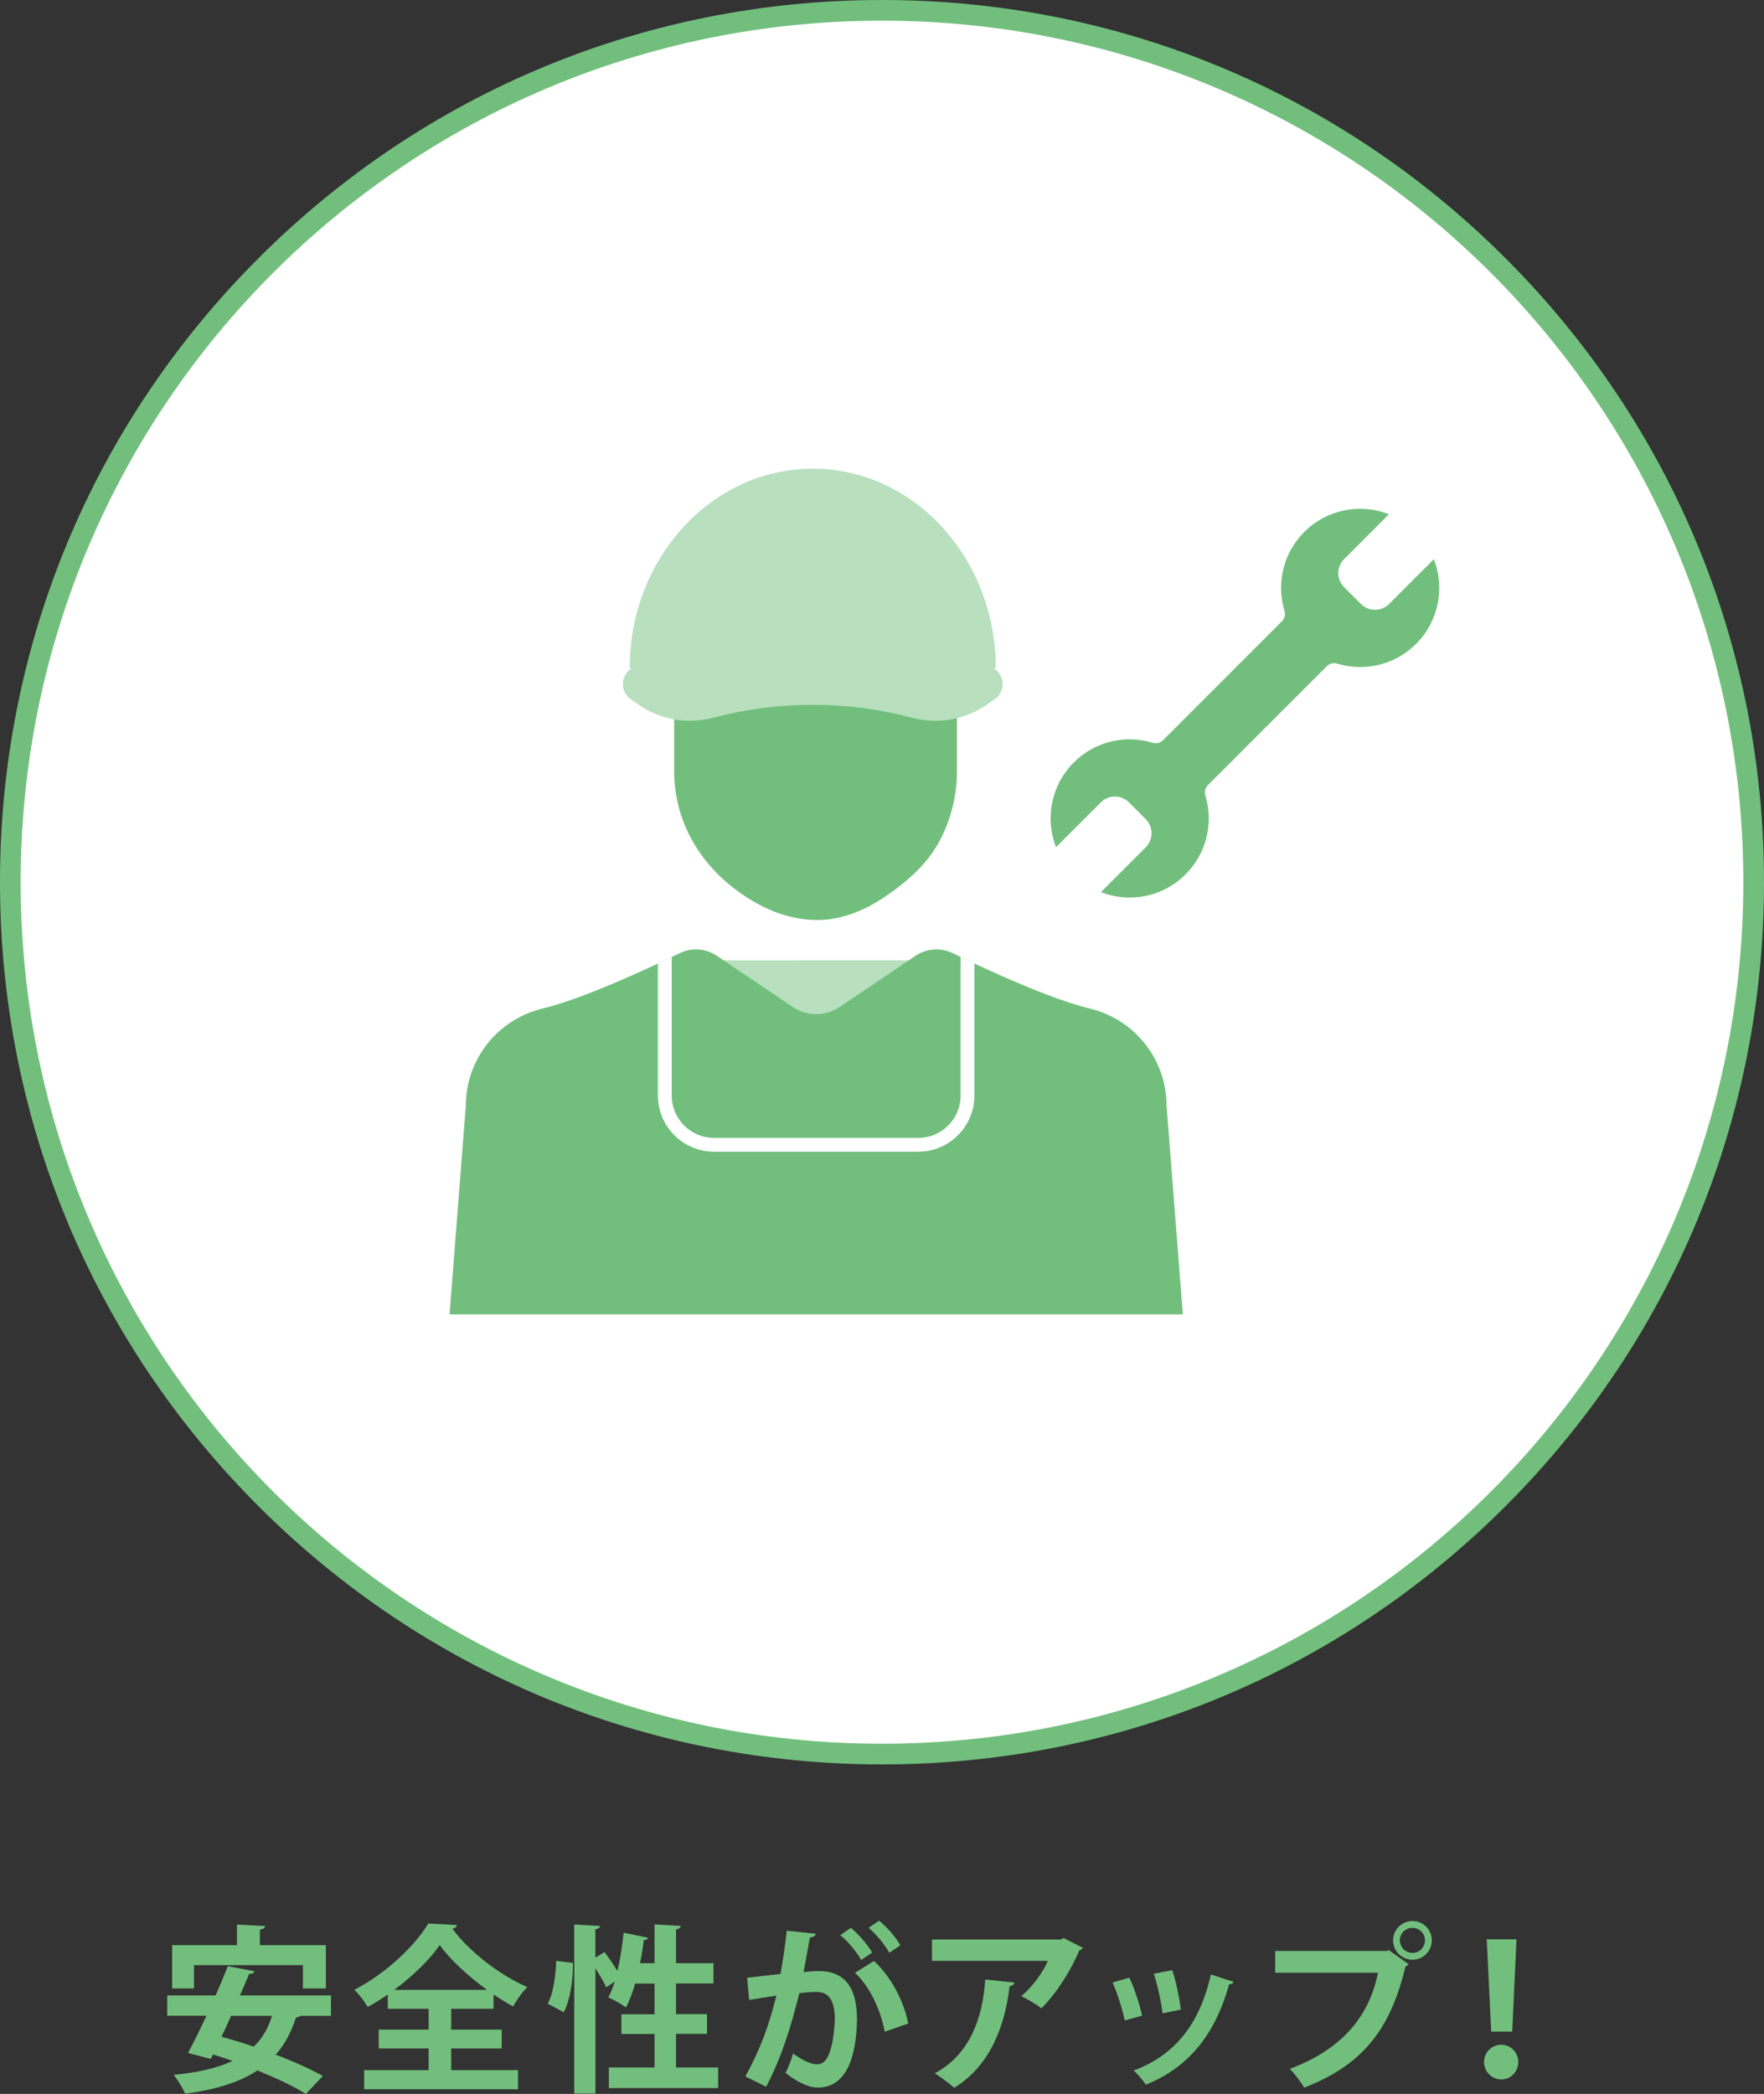
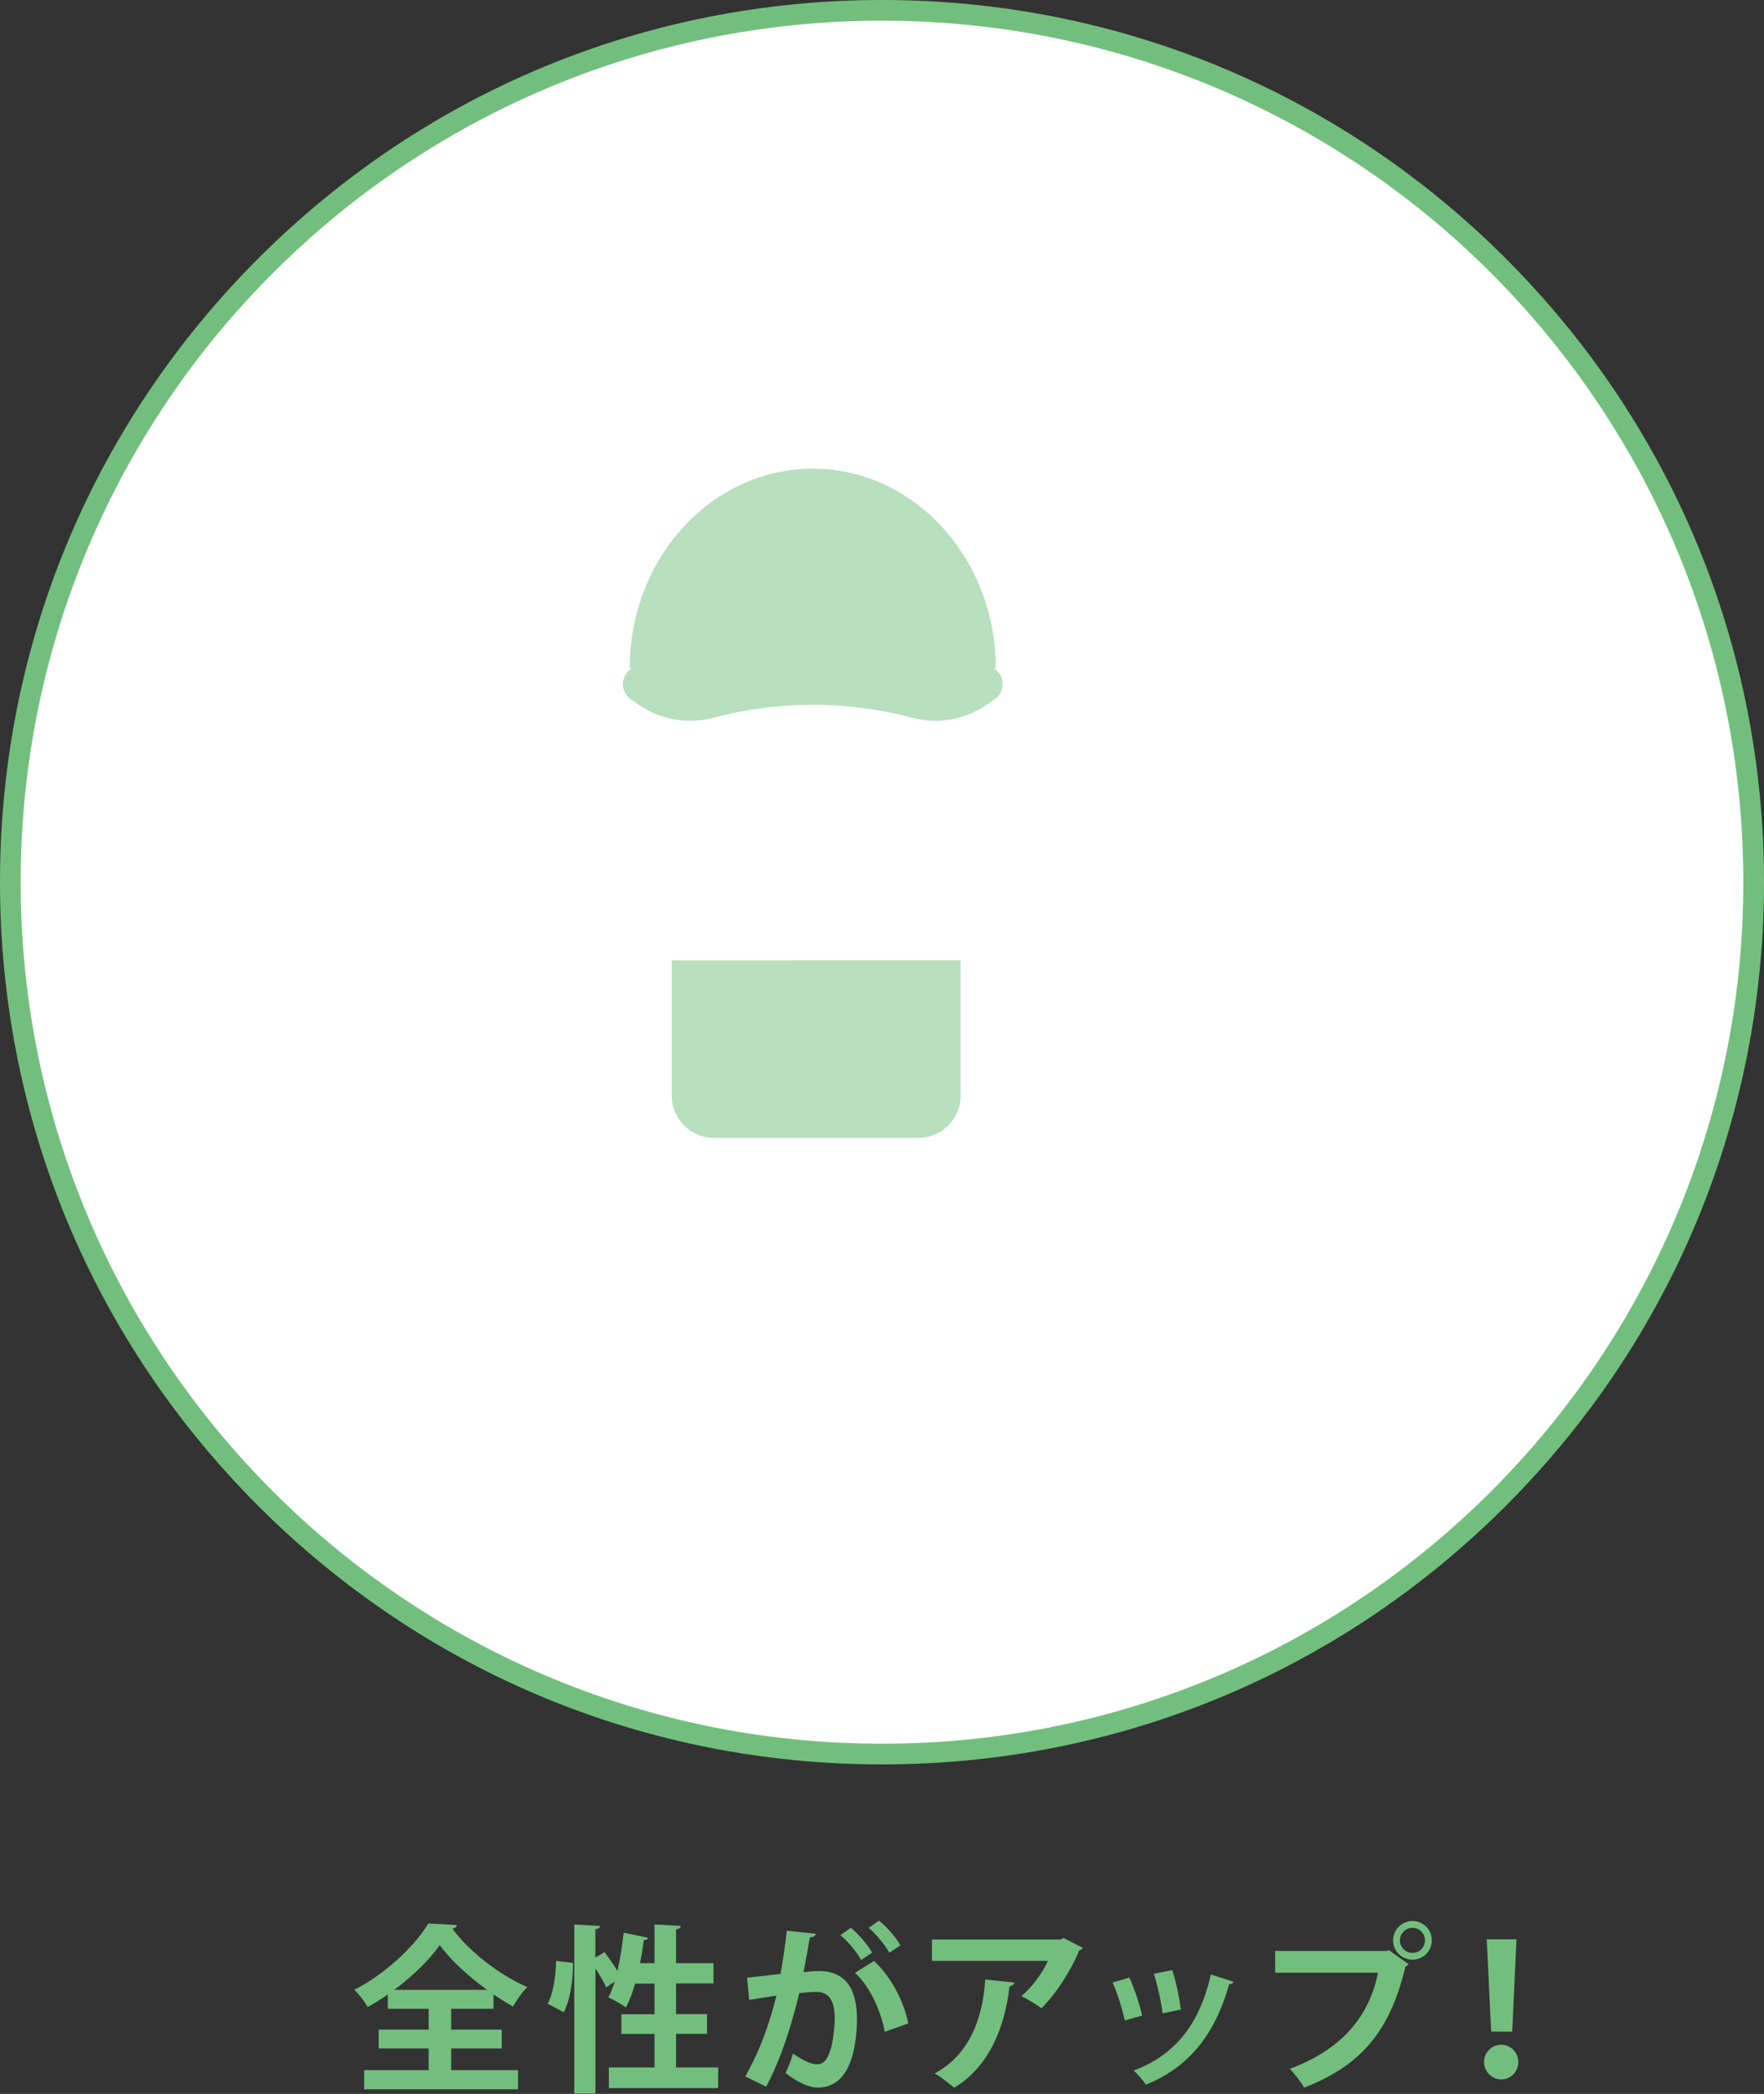
<svg xmlns="http://www.w3.org/2000/svg" id="_レイヤー_2" data-name="レイヤー 2" width="256" height="303.81" viewBox="0 0 256 303.81">
  <rect x="0" y="0" width="256" height="303.81" fill="#333333" stroke="none" />
  <defs>
    <style>
      .cls-1, .cls-2 {
        fill: none;
      }

      .cls-3 {
        fill: #fff;
      }

      .cls-4 {
        fill: #72bf7d;
      }

      .cls-5 {
        clip-path: url(#clippath);
      }

      .cls-2 {
        stroke: #fff;
        stroke-miterlimit: 10;
        stroke-width: 2px;
      }

      .cls-6 {
        fill: #b8dfbe;
      }
    </style>
    <clipPath id="clippath">
      <path class="cls-1" d="M171.66,190.7l-2.36-30.25c0-6.7-4.59-12.53-11.1-14.11h0c-5.75-1.39-14.66-5.48-19.96-8.05-1.73-.84-3.77-.69-5.36.38l-11.02,7.43c-2.06,1.39-4.76,1.39-6.82,0l-11.02-7.43c-1.59-1.07-3.63-1.22-5.36-.38-5.3,2.57-14.21,6.66-19.96,8.05h0c-6.51,1.58-11.1,7.4-11.1,14.11l-2.36,30.25h106.42Z" />
    </clipPath>
  </defs>
  <g id="_アウトライン" data-name="アウトライン">
    <g>
      <g>
-         <path class="cls-4" d="M48.02,292.48h-4.47c-.1.13-.31.21-.6.23-.68,2.16-1.64,3.95-2.94,5.41,2.65.99,5.1,2.11,6.84,3.09l-2.47,2.6c-1.66-1.07-4.21-2.26-7.02-3.41-2.68,1.77-6.19,2.81-10.5,3.38-.29-.75-1.09-2.05-1.66-2.73,3.43-.34,6.29-.96,8.55-2.03-.96-.34-1.92-.65-2.83-.94l-.34.65-3.3-.86c.81-1.48,1.74-3.38,2.68-5.41h-5.69v-2.94h7.02c.65-1.46,1.25-2.91,1.77-4.24l3.87.73c-.08.26-.29.39-.78.39-.39.99-.86,2.03-1.33,3.12h13.21v2.94ZM28.15,285.12v3.38h-3.17v-6.27h9.41v-2.99l4.08.21c-.03.29-.23.44-.75.52v2.26h9.57v6.27h-3.33v-3.38h-15.81ZM33.54,292.48c-.47,1.04-.94,2.08-1.4,3.04,1.48.39,3.07.88,4.68,1.43,1.22-1.17,2.11-2.63,2.65-4.47h-5.93Z" />
        <path class="cls-4" d="M71.62,291.46h-6.14v3.02h7.33v2.73h-7.33v3.15h9.7v2.78h-22.33v-2.78h9.36v-3.15h-7.25v-2.73h7.25v-3.02h-5.93v-2.08c-.94.65-1.92,1.27-2.91,1.82-.42-.73-1.27-1.87-1.95-2.5,4.5-2.29,8.81-6.37,10.74-9.62l4.16.23c-.08.29-.31.47-.68.52,2.52,3.41,6.97,6.79,10.89,8.48-.81.78-1.51,1.87-2.08,2.81-.94-.52-1.9-1.12-2.83-1.74v2.08ZM70.68,288.71c-2.76-2-5.33-4.37-6.86-6.5-1.46,2.11-3.85,4.45-6.6,6.5h13.47Z" />
        <path class="cls-4" d="M79.49,290.71c.81-1.48,1.17-4.06,1.22-6.21l2.44.31c.03,2.44-.39,5.33-1.33,7.15l-2.34-1.25ZM98.11,299.97h6.11v2.99h-15.86v-2.99h6.63v-4.86h-4.81v-2.86h4.81v-4.45h-2.81c-.39,1.3-.83,2.5-1.35,3.46-.6-.47-1.79-1.12-2.55-1.46.34-.62.65-1.4.94-2.29l-1.25.83c-.31-.73-.94-1.77-1.56-2.76v18.17h-3.07v-24.52l3.74.21c-.03.26-.23.42-.68.49v4.11l1.33-.81c.62.83,1.35,1.87,1.87,2.73.42-1.72.7-3.67.91-5.54l3.54.73c-.05.21-.26.34-.62.34-.13,1.09-.31,2.24-.55,3.35h2.11v-5.62l3.8.21c-.03.29-.21.42-.68.52v4.89h5.43v2.94h-5.43v4.45h4.5v2.86h-4.5v4.86Z" />
        <path class="cls-4" d="M118.39,280.57c-.05.36-.39.49-.86.55-.23,1.27-.62,3.51-.91,5.02.68-.08,1.61-.16,2.13-.16,4.29-.03,5.62,2.99,5.62,7.05v.03c-.1,5.75-1.72,9.83-5.69,9.83-1.04,0-2.6-.49-4.68-2.13.42-.81.83-1.87,1.09-2.81,1.77,1.25,2.78,1.56,3.48,1.56,1.09,0,1.61-.88,2.03-2.37.34-1.14.55-3.3.55-4.26-.03-2.57-.81-3.87-2.65-3.87-.62,0-1.51.05-2.5.18-1.17,4.76-2.6,9.39-4.81,13.57l-3.02-1.48c2.13-3.85,3.46-7.46,4.5-11.73-.94.16-2.81.42-3.95.62l-.29-3.22,4.84-.55c.34-1.9.68-4.08.91-6.27l4.21.44ZM124.97,284.39c-.55-1.09-1.98-2.81-3.02-3.61l1.53-1.07c1.17.96,2.47,2.5,3.09,3.59l-1.61,1.09ZM128.4,294.79c-.62-3.33-2.31-6.73-4.32-8.55l2.76-1.72c2.39,2.21,4.29,5.67,4.97,9.07l-3.41,1.2ZM129.05,283.32c-.55-1.07-1.98-2.78-2.99-3.61l1.51-1.04c1.17.94,2.5,2.47,3.09,3.59l-1.61,1.07Z" />
        <path class="cls-4" d="M157.14,282.6c-.08.18-.26.31-.52.39-1.17,2.89-3.35,6.29-5.49,8.4-.68-.55-2.05-1.35-2.91-1.77,1.64-1.35,3.17-3.51,3.85-5.12h-16.82v-3.09h18.72l.36-.23,2.81,1.43ZM147.21,287.64c-.03.26-.29.47-.7.55-.65,5.69-2.81,11.57-8.03,14.72-.7-.57-1.95-1.59-2.83-2.08,4.94-2.65,6.97-7.8,7.33-13.62l4.24.44Z" />
        <path class="cls-4" d="M163.9,286.94c.73,1.56,1.51,3.95,1.85,5.51l-2.52.7c-.34-1.61-1.04-3.9-1.77-5.51l2.44-.7ZM179.03,287.54c-.08.21-.31.36-.65.34-2.13,7.67-6.16,12.19-12.09,14.59-.34-.52-1.17-1.56-1.77-2.05,5.56-2.08,9.46-6.21,11.21-13.94l3.3,1.07ZM170.12,285.85c.55,1.59,1.04,4.08,1.25,5.72l-2.65.55c-.21-1.72-.73-4.08-1.27-5.75l2.68-.52Z" />
        <path class="cls-4" d="M185.06,283.07h16.25l.23-.13,2.89,2.05c-.13.13-.26.26-.47.36-2.31,9.72-6.73,14.43-14.69,17.55-.47-.83-1.43-2.05-2.08-2.73,7.05-2.63,11.44-7.15,12.79-13.94h-14.92v-3.17ZM204.98,278.72c1.56,0,2.81,1.25,2.81,2.81s-1.25,2.81-2.81,2.81-2.81-1.27-2.81-2.81c0-1.61,1.33-2.81,2.81-2.81ZM206.8,281.53c0-1.01-.81-1.82-1.82-1.82s-1.82.81-1.82,1.82.83,1.82,1.82,1.82c1.07,0,1.82-.86,1.82-1.82Z" />
        <path class="cls-4" d="M215.37,299.19c0-1.38,1.12-2.52,2.5-2.52s2.47,1.14,2.47,2.52-1.09,2.52-2.47,2.52-2.5-1.17-2.5-2.52ZM216.41,294.77l-.65-13.39h4.32l-.62,13.39h-3.04Z" />
      </g>
      <g>
        <g>
          <path class="cls-3" d="M128,254.5C58.25,254.5,1.5,197.75,1.5,128S58.25,1.5,128,1.5s126.5,56.75,126.5,126.5-56.75,126.5-126.5,126.5Z" />
          <path class="cls-4" d="M128,3c69.04,0,125,55.96,125,125s-55.96,125-125,125S3,197.04,3,128,58.96,3,128,3M128,0C93.81,0,61.67,13.31,37.49,37.49,13.31,61.67,0,93.81,0,128s13.31,66.33,37.49,90.51c24.18,24.18,56.32,37.49,90.51,37.49s66.33-13.31,90.51-37.49c24.18-24.18,37.49-56.32,37.49-90.51s-13.31-66.33-37.49-90.51C194.33,13.31,162.19,0,128,0h0Z" />
        </g>
        <g>
          <g>
            <path class="cls-6" d="M96.48,139.34v19.6c0,3.95,3.2,7.16,7.16,7.16h29.61c3.95,0,7.16-3.2,7.16-7.16v-19.61" />
-             <path class="cls-4" d="M138.88,92.55v19.21c0,.21,0,.42,0,.63-.1,3.56-1.05,7.1-2.84,10.18-1.84,3.18-4.86,5.73-7.91,7.74-2.43,1.6-5.17,2.79-8.06,3.1-3.54.37-7.13-.61-10.24-2.34-7-3.9-11.77-10.55-11.99-18.69,0-.21,0-.42,0-.63v-19.03l41.07-.18Z" />
            <g>
              <path class="cls-6" d="M91.39,96.95c0-15.99,11.89-28.95,26.56-28.95s26.56,12.96,26.56,28.95" />
              <path class="cls-6" d="M103.5,104.14h0c-3.72.99-7.68.29-10.84-1.91l-1.12-.78c-1.79-1.25-1.41-4.01.66-4.72l7.44-2.55c11.87-4.08,24.76-4.08,36.62,0l7.44,2.55c2.07.71,2.45,3.47.66,4.72l-1.13.78c-3.16,2.2-7.12,2.9-10.84,1.91h0c-9.47-2.51-19.42-2.51-28.89,0Z" />
            </g>
-             <path class="cls-4" d="M174.93,115.43c-.16-.53-.03-1.11.36-1.51,5.76-5.76,11.51-11.51,17.27-17.27.39-.39.97-.53,1.51-.36,3.92,1.18,8.35.23,11.44-2.87,3.32-3.32,4.18-8.18,2.58-12.29l-6.5,6.5c-1.13,1.13-2.96,1.13-4.09,0l-2.43-2.43c-1.13-1.13-1.13-2.96,0-4.09l6.5-6.5c-4.12-1.61-8.97-.75-12.29,2.57-3.1,3.1-4.05,7.52-2.87,11.44.16.53.03,1.11-.36,1.51l-17.27,17.27c-.39.39-.97.53-1.51.36-3.92-1.18-8.35-.23-11.44,2.87-3.32,3.32-4.18,8.18-2.58,12.29l6.5-6.5c1.13-1.13,2.96-1.13,4.09,0l2.43,2.43c1.13,1.13,1.13,2.96,0,4.09l-6.5,6.5c4.12,1.61,8.97.75,12.29-2.58,3.1-3.1,4.05-7.52,2.87-11.44Z" />
-             <path class="cls-4" d="M171.66,190.7l-2.36-30.25c0-6.7-4.59-12.53-11.1-14.11h0c-5.75-1.39-14.66-5.48-19.96-8.05-1.73-.84-3.77-.69-5.36.38l-11.02,7.43c-2.06,1.39-4.76,1.39-6.82,0l-11.02-7.43c-1.59-1.07-3.63-1.22-5.36-.38-5.3,2.57-14.21,6.66-19.96,8.05h0c-6.51,1.58-11.1,7.4-11.1,14.11l-2.36,30.25h106.42Z" />
          </g>
          <g class="cls-5">
            <path class="cls-2" d="M96.48,134.94v24c0,3.95,3.2,7.16,7.16,7.16h29.61c3.95,0,7.16-3.2,7.16-7.16v-24.01" />
          </g>
        </g>
      </g>
    </g>
  </g>
</svg>